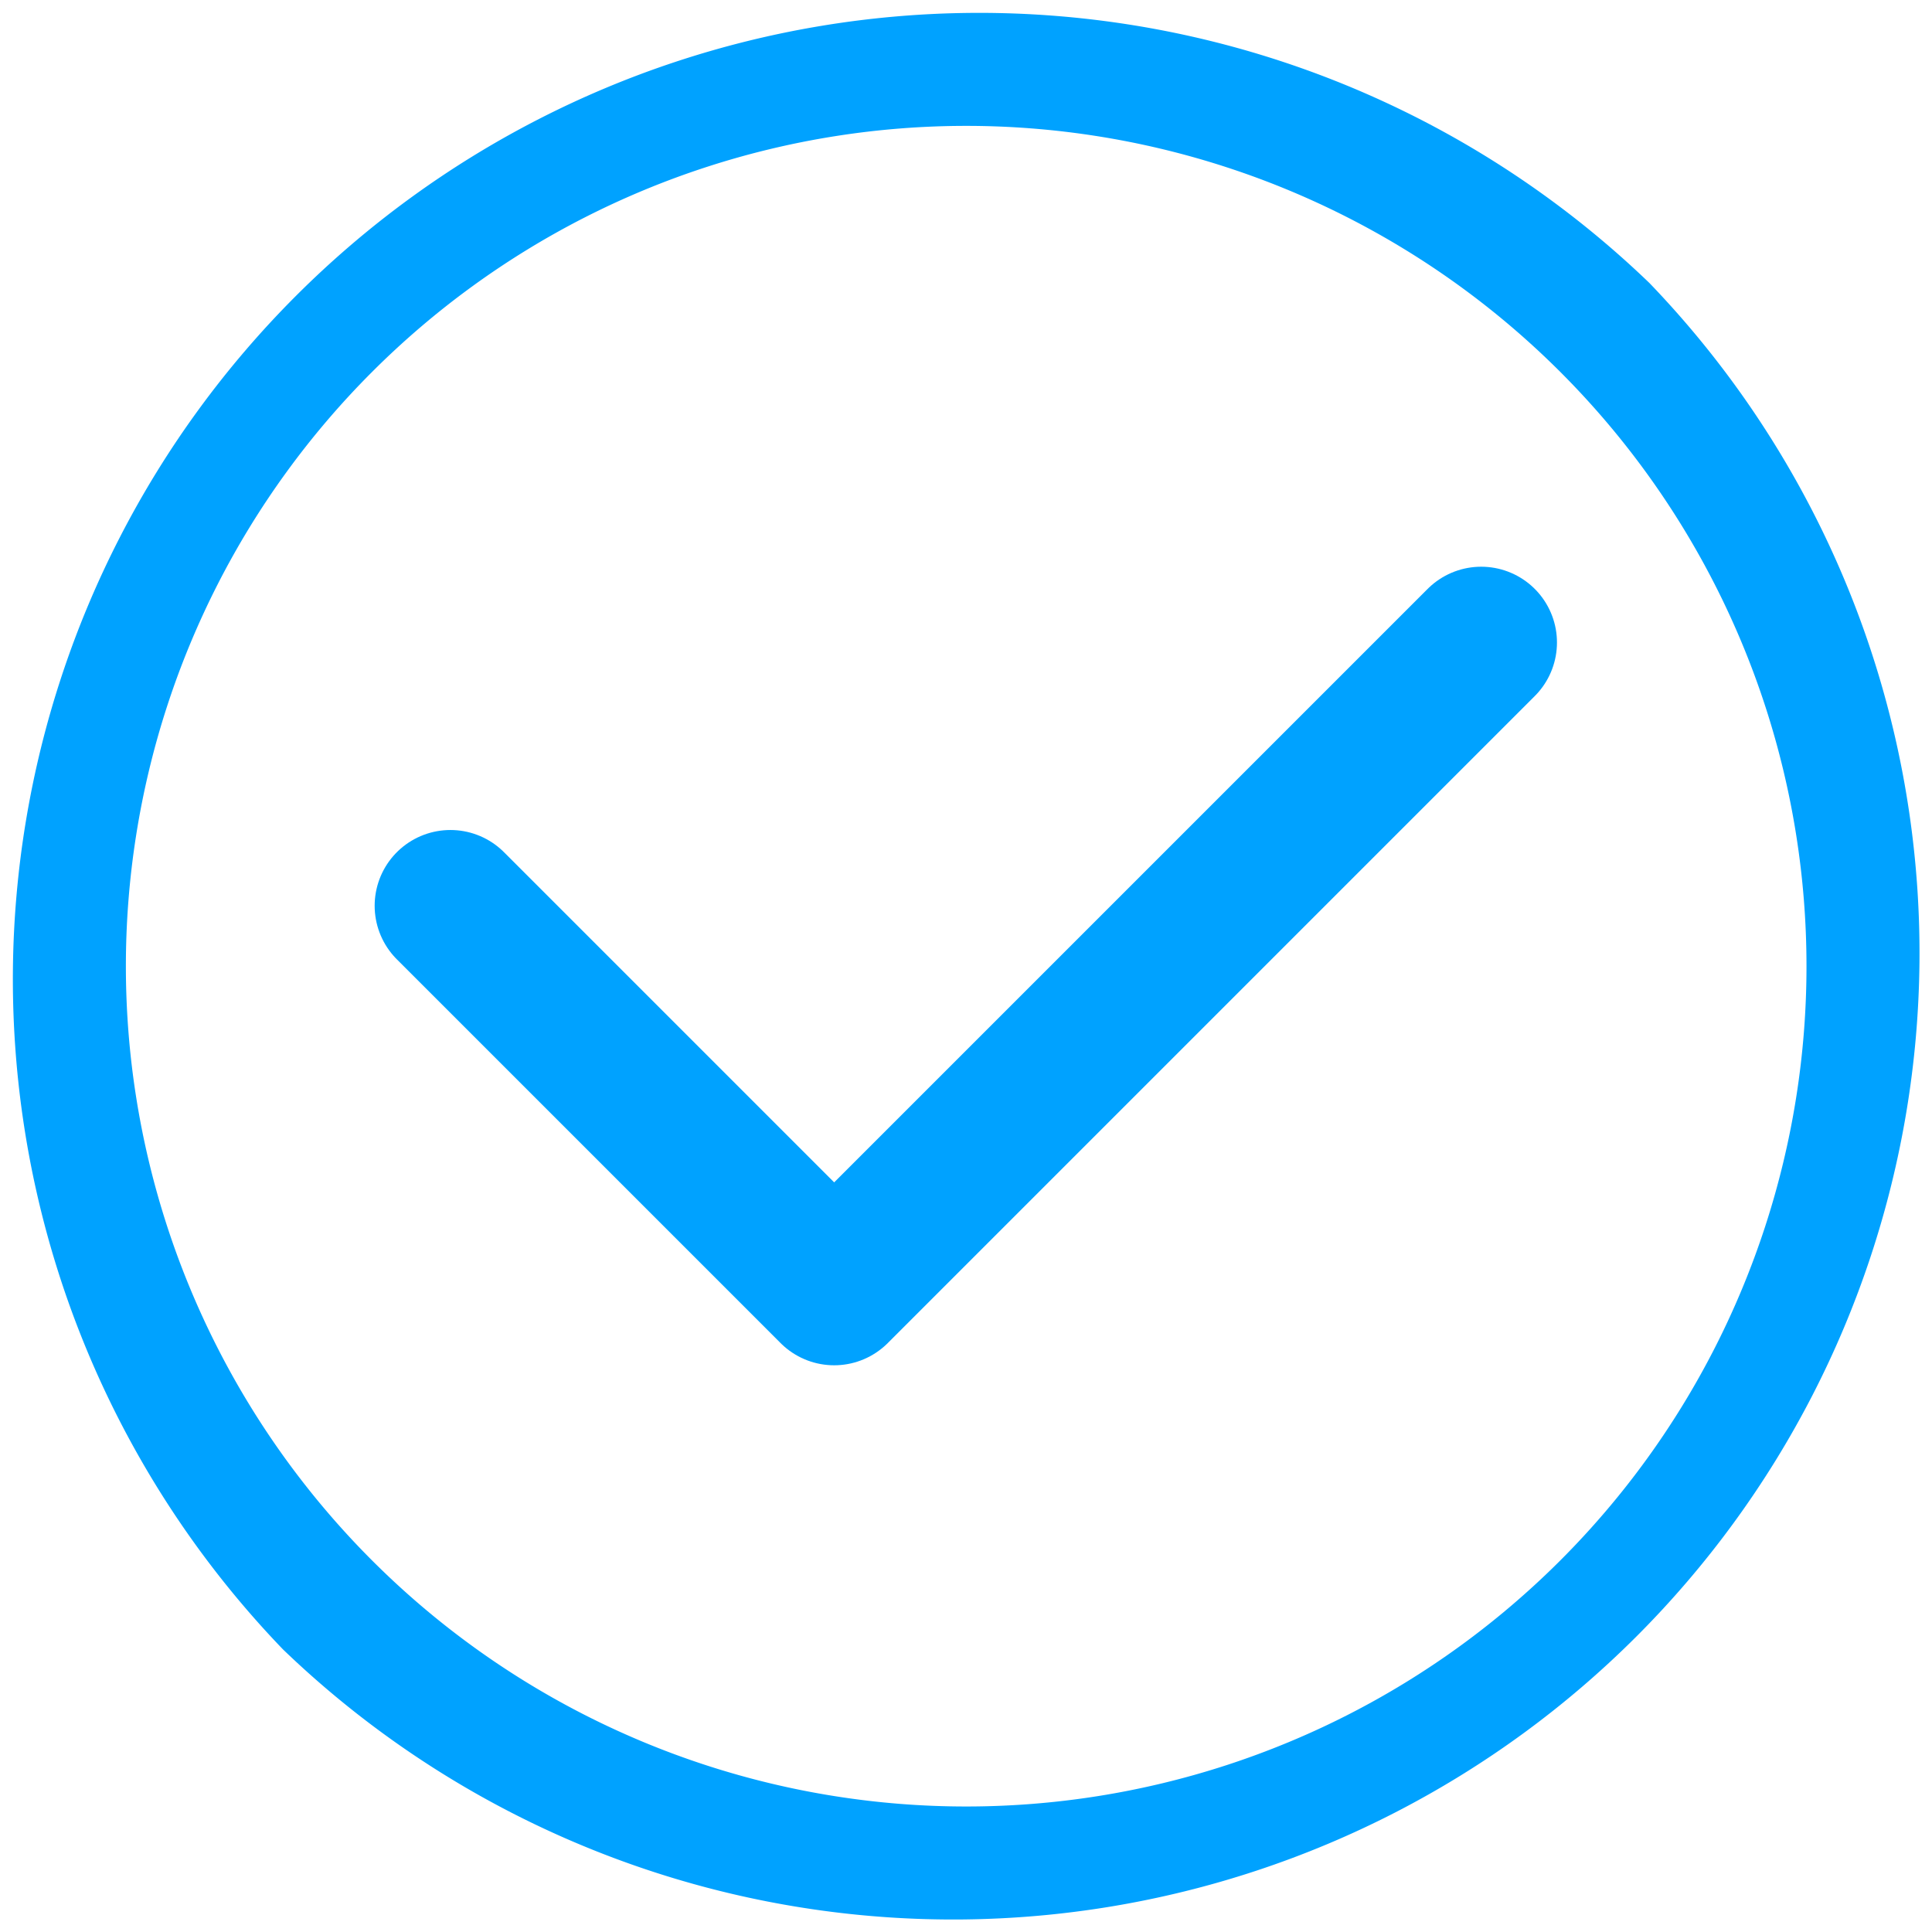
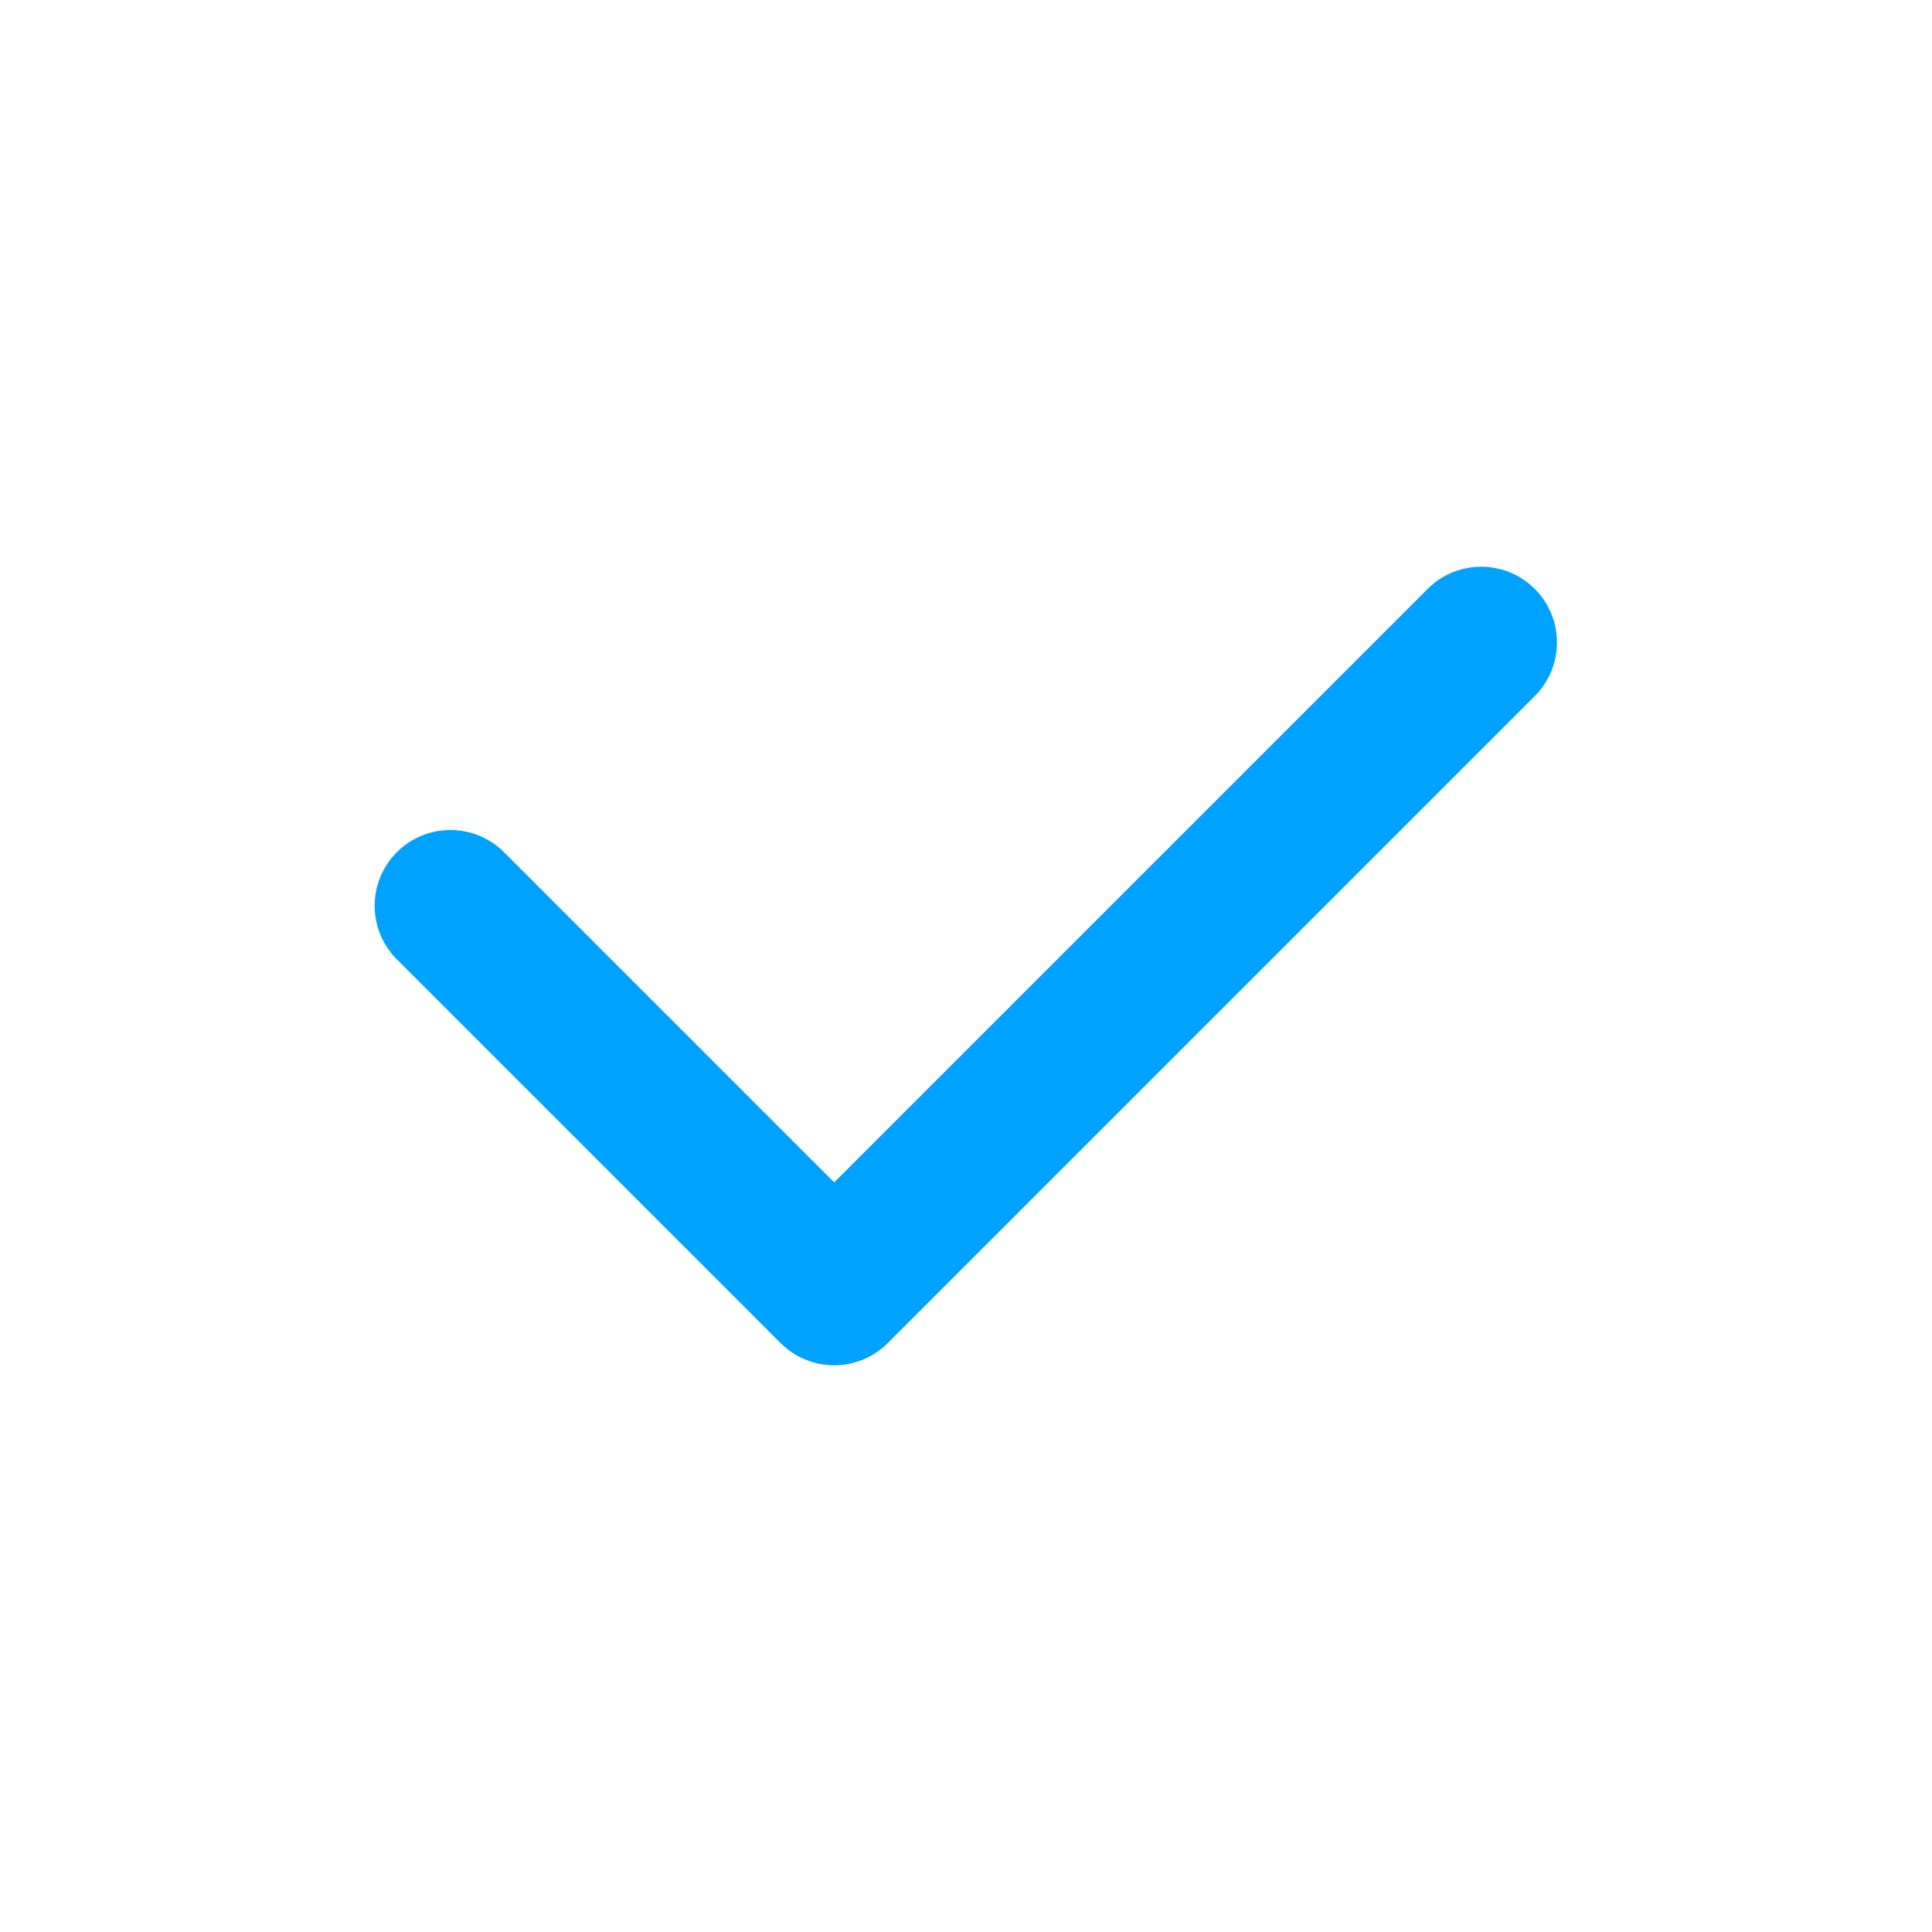
<svg xmlns="http://www.w3.org/2000/svg" id="be96e9f4-638e-409d-b914-b12b90fd5a57" data-name="图层 1" viewBox="0 0 51 51">
  <defs>
    <style>.a4bf7f10-06c5-4bea-b7b1-0b75d870532e{fill:#00a2ff;}.bd5971b8-0b8c-4f0e-b548-262dc4018039{fill:none;stroke:#00a2ff;stroke-linecap:round;stroke-linejoin:round;stroke-width:4px;}</style>
  </defs>
  <title>icon</title>
-   <path class="a4bf7f10-06c5-4bea-b7b1-0b75d870532e" d="M43.54,7.47A25.51,25.51,0,0,0,7.47,43.54,25.51,25.51,0,0,0,43.54,7.47ZM41.19,41.19A22.18,22.18,0,1,1,9.82,9.82,22.18,22.18,0,0,1,41.19,41.19Z" />
  <polyline class="bd5971b8-0b8c-4f0e-b548-262dc4018039" points="39.1 16.96 22.02 34.04 11.89 23.91" />
</svg>